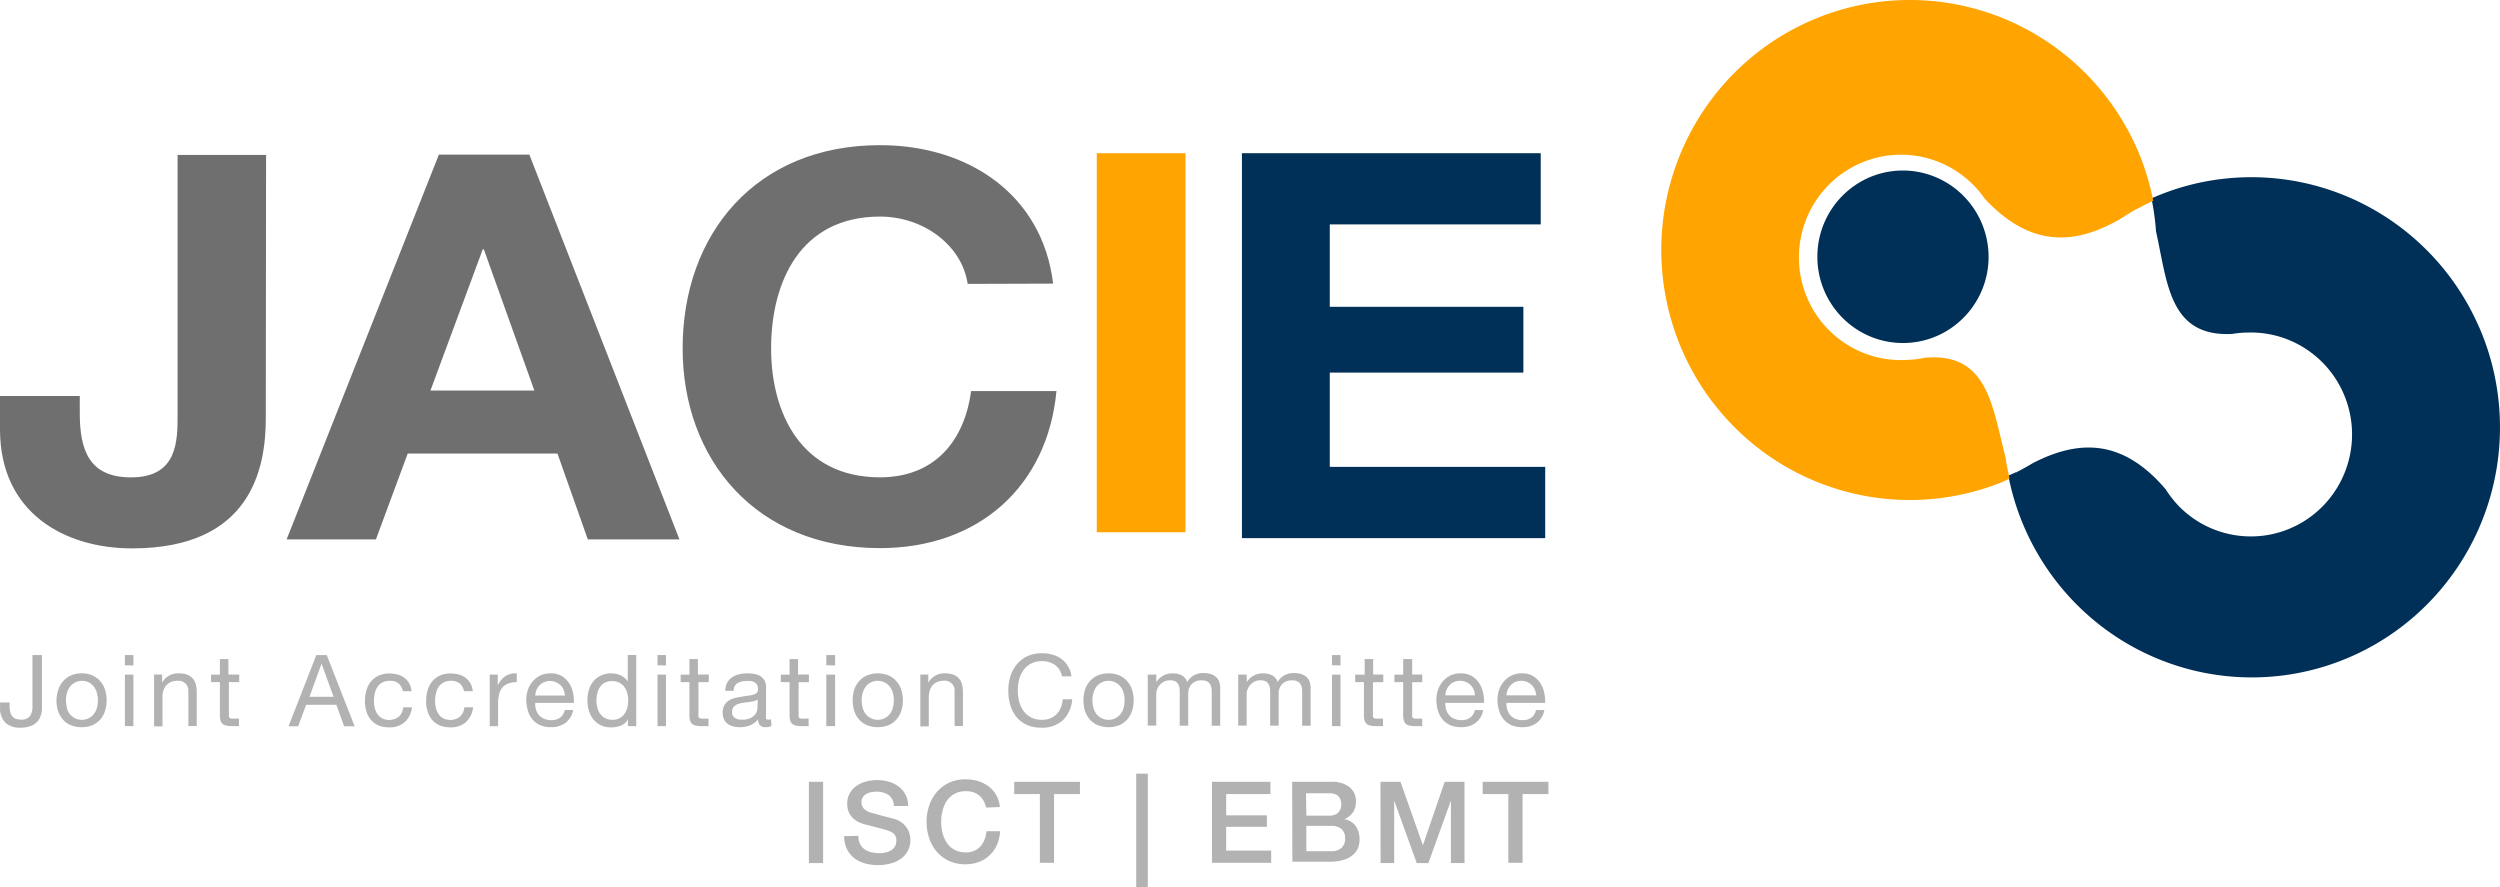
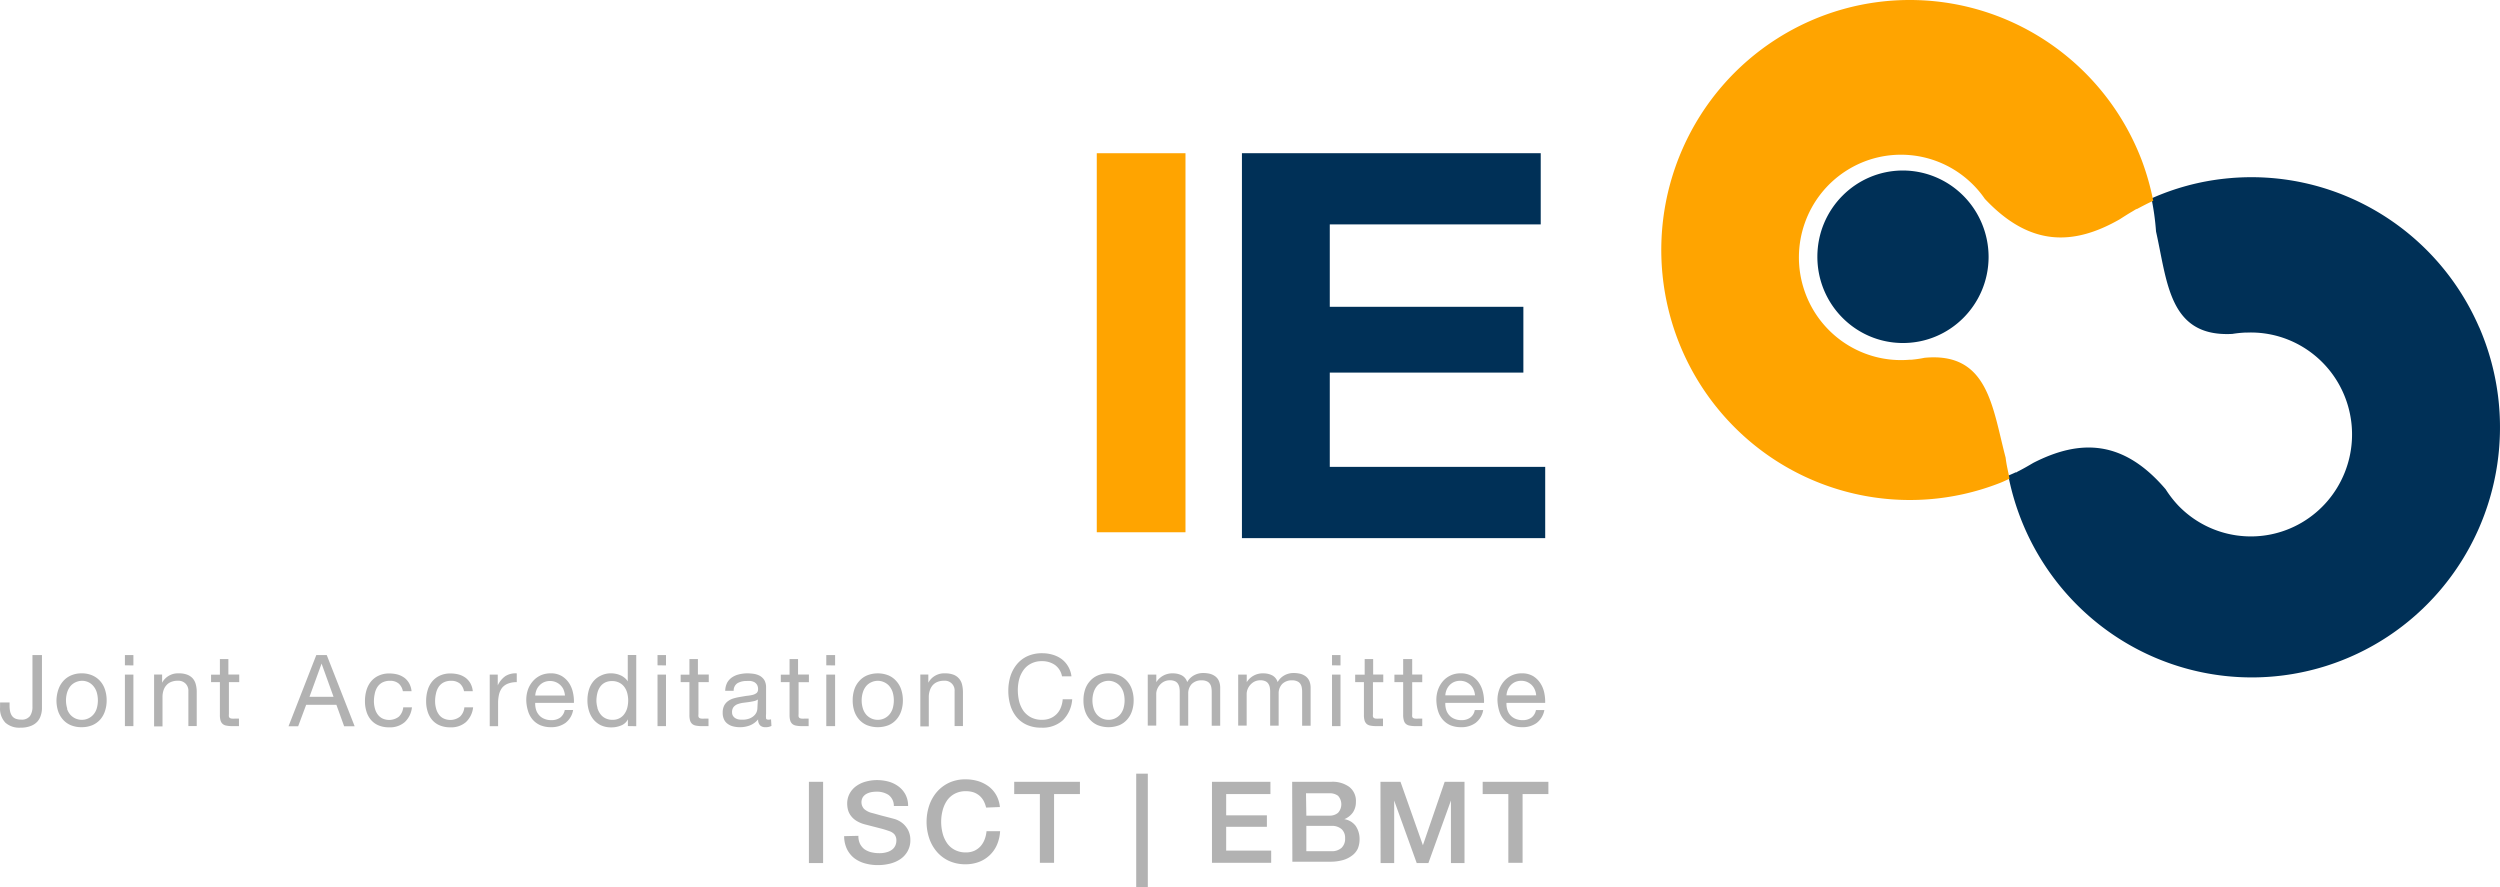
<svg xmlns="http://www.w3.org/2000/svg" width="310" height="110">
  <g fill="none" fill-rule="nonzero">
-     <path fill="#706F6F" d="M32.959 51.839C32.959 57.985 31.22 68 16.374 68 8.086 68 0 63.657 0 53.244V49.104h9.892v2.142c0 4.605 1.19 7.949 6.347 7.949 5.782 0 5.782-4.479 5.782-7.814V19.21h10.972l-.034 32.628zm21.463-32.67h11.217l18.611 47.714H72.889L69.125 56.241H50.557L46.615 66.882H35.542l18.881-47.714zm-1.047 29.258h12.888l-6.263-17.499h-.143l-6.482 17.499zm66.618-13.224c-.692-4.741-5.436-8.347-10.871-8.347-9.824 0-13.504 8.009-13.504 16.365 0 7.95 3.688 15.967 13.504 15.967 6.693 0 10.449-4.411 11.293-10.693H131c-1.114 11.852-9.681 19.472-21.877 19.472-15.395 0-24.477-11.006-24.477-24.78C84.647 29.023 93.711 18 109.123 18c10.972 0 20.138 6.146 21.463 17.169l-10.592.034z" />
    <path fill="#FFA400" d="M136 19h11v47h-11z" />
    <path fill="#003057" d="M154 19h37.051v8.824h-26.158v10.221h24.006v8.155h-24.006v11.694h26.713v8.832H154V19zm153.417 21.585c-5.392-12.417-18.153-19.878-31.529-18.435a30.167 30.167 0 0 0-9.036 2.422h-.076c.281 1.363.472 2.744.572 4.132 1.421 6.351 1.622 13.117 9.465 12.702a13.411 13.411 0 0 1 1.681-.169c.073.005.146.005.219 0 5.745-.18 10.877 3.594 12.457 9.161 1.58 5.567-.796 11.504-5.767 14.411-4.971 2.906-11.267 2.039-15.281-2.105a13.485 13.485 0 0 1-1.58-2.032c-5.245-6.156-10.608-6.249-16.424-3.269-.572.339-1.143.669-1.732.974a3.766 3.766 0 0 0-.412.229v-.051c-.311.152-.63.28-.941.423C251.308 70.638 260 79.963 271.409 82.982c11.409 3.019 23.527-.798 31.197-9.827 7.67-9.029 9.542-21.68 4.819-32.57h-.008zm-60.831-8.671c-.042 5.898-4.815 10.648-10.669 10.619-5.854-.029-10.58-4.828-10.563-10.726.017-5.898 4.77-10.669 10.624-10.664 2.825.011 5.529 1.152 7.518 3.172 1.989 2.02 3.101 4.753 3.09 7.599z" />
    <path fill="#FFA400" d="M238.658 44.364a14.146 14.146 0 0 1-1.688.246h-.228c-5.794.47-11.161-3.09-13.014-8.632-1.853-5.542.284-11.642 5.183-14.79 4.898-3.148 11.298-2.534 15.518 1.488a12.525 12.525 0 0 1 1.688 1.978c5.577 5.942 10.969 5.823 16.715 2.546.557-.356 1.122-.722 1.688-1.044.135-.093.27-.161.397-.246.127-.085 0 0 0 .042.683-.365 1.359-.722 2.084-1.052a32.227 32.227 0 0 0-1.417-5.008C261.115 8.18 250.071.332 237.605.01c-12.466-.322-23.895 6.946-28.954 18.412-5.059 11.466-2.751 24.869 5.848 33.954s21.793 12.061 33.424 7.538c.43-.161.844-.365 1.257-.56-.16-.849-.38-1.698-.481-2.606-1.662-6.307-2.168-13.114-10.041-12.384z" />
    <path fill="#B2B2B2" d="M5.058 88.71a1.947 1.947 0 0 1-.429.773 2.114 2.114 0 0 1-.842.546 3.375 3.375 0 0 1-1.246.202 2.597 2.597 0 0 1-1.86-.605 2.516 2.516 0 0 1-.673-1.906v-.613h1.179v.369c-.003.236.017.473.059.705a1.627 1.627 0 0 0 .219.554c.107.163.259.291.438.369.224.092.465.135.707.126.422.049.84-.119 1.111-.445a1.97 1.97 0 0 0 .303-1.159v-6.399h1.179v6.626a2.824 2.824 0 0 1-.143.857zm2.172-3.183a3.038 3.038 0 0 1 .598-1.058 2.702 2.702 0 0 1 .977-.714 3.197 3.197 0 0 1 1.305-.26 3.214 3.214 0 0 1 1.347.26c.374.163.708.407.977.714.269.307.47.668.589 1.058.137.426.205.871.202 1.319a4.106 4.106 0 0 1-.202 1.31 2.963 2.963 0 0 1-.589 1.058 2.753 2.753 0 0 1-.977.705 3.375 3.375 0 0 1-1.347.252 3.375 3.375 0 0 1-1.339-.252 2.677 2.677 0 0 1-.977-.705 3.114 3.114 0 0 1-.598-1.058 4.357 4.357 0 0 1-.194-1.31 4.458 4.458 0 0 1 .227-1.319zm1.078 2.352a2.182 2.182 0 0 0 .421.756c.179.197.397.354.64.462.244.107.508.162.774.16a1.856 1.856 0 0 0 .774-.16c.243-.108.461-.265.64-.462a2.065 2.065 0 0 0 .429-.756 3.595 3.595 0 0 0 0-2.066 2.182 2.182 0 0 0-.429-.764 1.81 1.81 0 0 0-.606-.462 1.864 1.864 0 0 0-.774-.168 1.89 1.89 0 0 0-.774.168 1.81 1.81 0 0 0-.64.462 2.308 2.308 0 0 0-.421.764 3.419 3.419 0 0 0 0 2.066h-.034zm7.181-5.383v-1.268h1.052v1.285l-1.052-.017zm1.052 1.151v6.391h-1.052v-6.391h1.052zm3.561 0v1.008a2.224 2.224 0 0 1 2.088-1.159 2.75 2.75 0 0 1 1.052.176 1.751 1.751 0 0 1 .682.479c.175.216.298.469.362.739.078.307.114.624.109.941v4.199h-1.036v-4.325a1.241 1.241 0 0 0-.354-.941 1.264 1.264 0 0 0-.951-.353 2.109 2.109 0 0 0-.842.151 1.507 1.507 0 0 0-.589.42 1.754 1.754 0 0 0-.354.638 2.69 2.69 0 0 0-.118.84v3.611h-1.044v-6.425h.993zm9.563 0v.941h-1.28v3.972a.972.972 0 0 0 0 .294.285.285 0 0 0 .118.176.557.557 0 0 0 .244.076c.132.01.264.01.396 0h.488v.932H28.79a3.375 3.375 0 0 1-.699-.059.969.969 0 0 1-.471-.202.932.932 0 0 1-.269-.42 2.421 2.421 0 0 1-.084-.722v-4.048h-1.094v-.924h1.094v-1.94h1.052v1.923h1.347zm10.851-2.419l3.46 8.826H42.672l-.96-2.662h-3.746l-.993 2.662h-1.195l3.443-8.826h1.296zm.842 5.173l-1.482-4.115-1.498 4.115h2.98zm8.073-1.646a1.627 1.627 0 0 0-1.069-.336 2.016 2.016 0 0 0-.951.21 1.682 1.682 0 0 0-.615.563 2.348 2.348 0 0 0-.328.84 4.189 4.189 0 0 0-.101.932c.001.283.038.566.109.84.062.267.174.521.328.747.15.217.349.395.581.521a1.982 1.982 0 0 0 2.079-.21 1.879 1.879 0 0 0 .539-1.151h1.078a2.92 2.92 0 0 1-.892 1.831 2.782 2.782 0 0 1-1.936.647 3.307 3.307 0 0 1-1.296-.235 2.475 2.475 0 0 1-.943-.672 2.82 2.82 0 0 1-.564-1.025 4.131 4.131 0 0 1-.194-1.319 4.634 4.634 0 0 1 .185-1.344 3.13 3.13 0 0 1 .564-1.092 2.651 2.651 0 0 1 .951-.722 2.97 2.97 0 0 1 1.322-.269 3.932 3.932 0 0 1 1.019.126c.302.085.587.222.842.403.244.187.448.421.598.689.165.304.265.638.295.983h-1.077a1.679 1.679 0 0 0-.522-.957zm7.585 0a1.687 1.687 0 0 0-1.069-.336 2.016 2.016 0 0 0-.951.21 1.682 1.682 0 0 0-.615.563 2.348 2.348 0 0 0-.328.84 4.189 4.189 0 0 0-.101.932c.001.283.038.566.109.84.062.267.174.521.328.747a1.514 1.514 0 0 0 .581.521 1.965 1.965 0 0 0 2.071-.21 1.787 1.787 0 0 0 .539-1.151h1.086a2.92 2.92 0 0 1-.892 1.831 2.782 2.782 0 0 1-1.936.647 3.307 3.307 0 0 1-1.296-.235 2.475 2.475 0 0 1-.943-.672 2.82 2.82 0 0 1-.564-1.025 4.131 4.131 0 0 1-.194-1.319 4.634 4.634 0 0 1 .185-1.344 2.996 2.996 0 0 1 .564-1.092 2.693 2.693 0 0 1 .943-.722 3.012 3.012 0 0 1 1.33-.269 3.932 3.932 0 0 1 1.019.126c.302.084.587.221.842.403.247.186.453.421.606.689.165.304.265.638.295.983h-1.086a1.679 1.679 0 0 0-.522-.957zm4.706-1.109V84.99a2.924 2.924 0 0 1 .943-1.151 2.395 2.395 0 0 1 1.414-.344v1.092a2.928 2.928 0 0 0-1.078.176 1.81 1.81 0 0 0-.724.504 2.232 2.232 0 0 0-.396.84 4.717 4.717 0 0 0-.118 1.092v2.847h-1.036v-6.399h.993zm8.418 5.979a2.935 2.935 0 0 1-1.81.546 3.375 3.375 0 0 1-1.33-.244 2.66 2.66 0 0 1-.951-.697 2.887 2.887 0 0 1-.573-1.067 4.827 4.827 0 0 1-.219-1.344c-.004-.454.07-.906.219-1.335a3.207 3.207 0 0 1 .631-1.05 2.904 2.904 0 0 1 .951-.697 3.037 3.037 0 0 1 1.212-.244 2.615 2.615 0 0 1 1.414.353 2.901 2.901 0 0 1 .909.899c.227.363.384.764.463 1.184.089.402.126.814.11 1.226h-4.799c-.014.284.02.568.101.84.071.245.195.471.362.663.17.203.386.362.631.462a2.126 2.126 0 0 0 .901.176 1.822 1.822 0 0 0 1.103-.311 1.528 1.528 0 0 0 .564-.941h1.036a2.518 2.518 0 0 1-.926 1.579zm-.253-4.107a1.825 1.825 0 0 0-.96-.932 1.822 1.822 0 0 0-.724-.143 1.864 1.864 0 0 0-.732.143 1.684 1.684 0 0 0-.564.395 1.78 1.78 0 0 0-.379.571 2.405 2.405 0 0 0-.16.697h3.687a2.271 2.271 0 0 0-.177-.731h.009zm7.972 4.518v-.84a1.573 1.573 0 0 1-.842.764 3.079 3.079 0 0 1-1.229.235c-.447.009-.89-.083-1.296-.269a2.718 2.718 0 0 1-.918-.731 3.13 3.13 0 0 1-.547-1.067 4.274 4.274 0 0 1-.185-1.285 4.558 4.558 0 0 1 .177-1.285c.11-.385.296-.745.547-1.058a2.575 2.575 0 0 1 .918-.714 2.792 2.792 0 0 1 1.288-.294c.178.001.355.018.53.05.197.033.389.089.572.168.195.075.376.18.539.311.17.13.316.289.429.47v-3.267h1.052v8.827l-1.036-.017zM74.073 87.77c.074.272.197.528.362.756.159.224.369.405.615.529.276.14.583.21.892.202a1.763 1.763 0 0 0 .901-.21 1.682 1.682 0 0 0 .606-.554 2.307 2.307 0 0 0 .345-.773 3.812 3.812 0 0 0 .101-.84 3.62 3.62 0 0 0-.11-.907 2.248 2.248 0 0 0-.353-.773 1.758 1.758 0 0 0-.623-.537 1.923 1.923 0 0 0-.934-.21 1.856 1.856 0 0 0-.901.21 1.682 1.682 0 0 0-.598.563 2.357 2.357 0 0 0-.32.789 4.122 4.122 0 0 0-.101.915c.01.284.055.567.135.84h-.017zm7.459-5.274v-1.268h1.052v1.285l-1.052-.017zm1.052 1.151v6.391H81.532v-6.391h1.052zm5.304 0v.941h-1.28v3.972a.972.972 0 0 0 0 .294.285.285 0 0 0 .118.176.557.557 0 0 0 .244.076c.132.01.264.01.396 0h.488v.932h-.842a3.375 3.375 0 0 1-.699-.059.969.969 0 0 1-.471-.202.932.932 0 0 1-.269-.42 2.421 2.421 0 0 1-.084-.722v-4.048h-1.086v-.924h1.086v-1.94h1.052v1.923h1.347zm7.77 6.366a1.493 1.493 0 0 1-.758.16.911.911 0 0 1-.648-.227.998.998 0 0 1-.244-.747 2.525 2.525 0 0 1-1.01.747 3.375 3.375 0 0 1-1.246.227 3.316 3.316 0 0 1-.842-.101 1.913 1.913 0 0 1-.673-.311 1.378 1.378 0 0 1-.455-.546 1.886 1.886 0 0 1-.168-.84 1.944 1.944 0 0 1 .185-.89 1.614 1.614 0 0 1 .497-.563c.21-.147.443-.258.69-.328.261-.076.53-.134.842-.185.311-.05.564-.101.842-.134a4.699 4.699 0 0 0 .69-.118 1.306 1.306 0 0 0 .471-.235.604.604 0 0 0 .168-.454 1.056 1.056 0 0 0-.126-.554.967.967 0 0 0-.337-.328 1.518 1.518 0 0 0-.455-.143 3.511 3.511 0 0 0-.505 0 2.218 2.218 0 0 0-1.111.26 1.066 1.066 0 0 0-.488.957h-1.052a2.406 2.406 0 0 1 .244-1.008 1.95 1.95 0 0 1 .598-.655 2.588 2.588 0 0 1 .842-.369 4.404 4.404 0 0 1 1.002-.134 5.907 5.907 0 0 1 .842.059 2.395 2.395 0 0 1 .774.252c.226.132.417.316.556.537.148.279.221.592.21.907v3.275a2.731 2.731 0 0 0 0 .546c0 .117.126.168.295.168.108 0 .215-.014.32-.042l.051.815zm-1.684-3.275a1.416 1.416 0 0 1-.522.21c-.219.05-.438.084-.673.118l-.716.092a3.467 3.467 0 0 0-.648.176 1.212 1.212 0 0 0-.463.353.989.989 0 0 0-.177.622.838.838 0 0 0 .101.437 1.034 1.034 0 0 0 .278.294c.12.073.251.127.387.16.155.031.313.045.471.042.303.009.605-.036.892-.134.199-.075.384-.183.547-.319a1.386 1.386 0 0 0 .354-.462 1.308 1.308 0 0 0 .11-.479l.059-1.109zm6.331-3.091v.941h-1.28v3.972a.972.972 0 0 0 0 .294.285.285 0 0 0 .118.176.557.557 0 0 0 .244.076c.132.01.264.01.396 0h.488v.932h-.842a3.375 3.375 0 0 1-.699-.059.969.969 0 0 1-.471-.202.932.932 0 0 1-.269-.42 2.421 2.421 0 0 1-.084-.722v-4.048H96.82v-.924h1.086v-1.94h1.052v1.923h1.347zm2.155-1.151v-1.268h1.094v1.285l-1.094-.017zm1.094 1.151v6.391h-1.094v-6.391h1.094zm2.374 1.881a2.912 2.912 0 0 1 .598-1.058 2.702 2.702 0 0 1 .977-.714 3.594 3.594 0 0 1 2.686 0 2.744 2.744 0 0 1 .968.714c.272.307.475.667.598 1.058.137.426.206.871.202 1.319a4.106 4.106 0 0 1-.202 1.31 2.979 2.979 0 0 1-.598 1.058c-.266.304-.597.545-.968.705a3.704 3.704 0 0 1-2.686 0 2.677 2.677 0 0 1-.977-.705 2.979 2.979 0 0 1-.598-1.058 4.114 4.114 0 0 1-.194-1.31 4.19 4.19 0 0 1 .194-1.319zm1.078 2.352a2.182 2.182 0 0 0 .421.756c.179.197.397.354.64.462.244.107.508.162.774.16a1.856 1.856 0 0 0 .774-.16c.243-.108.461-.265.64-.462.192-.221.338-.478.429-.756a3.595 3.595 0 0 0 0-2.066 2.316 2.316 0 0 0-.429-.764 1.81 1.81 0 0 0-.64-.462 1.864 1.864 0 0 0-.774-.168 1.89 1.89 0 0 0-.774.168 1.81 1.81 0 0 0-.64.462 2.308 2.308 0 0 0-.421.764 3.419 3.419 0 0 0 0 2.066zm8.107-4.233v1.008a2.224 2.224 0 0 1 2.079-1.159 2.801 2.801 0 0 1 1.061.176c.261.101.492.266.673.479.181.213.308.467.37.739a4.005 4.005 0 0 1 .11.941v4.199h-1.036v-4.325a1.199 1.199 0 0 0-.349-.946 1.206 1.206 0 0 0-.948-.348 2.126 2.126 0 0 0-.842.151 1.574 1.574 0 0 0-.589.42 1.871 1.871 0 0 0-.345.638 2.438 2.438 0 0 0-.126.84v3.611H114.12v-6.425h.993zm15.701-1.193a2.766 2.766 0 0 0-1.608-.47 2.834 2.834 0 0 0-1.355.302 2.6 2.6 0 0 0-.934.798 3.582 3.582 0 0 0-.539 1.142 5.371 5.371 0 0 0-.168 1.335c-.001.481.056.96.168 1.428.109.42.291.819.539 1.176a2.81 2.81 0 0 0 .943.798 2.969 2.969 0 0 0 1.364.294 2.607 2.607 0 0 0 1.027-.193 2.32 2.32 0 0 0 1.296-1.344 3.26 3.26 0 0 0 .227-1.008h1.179a4.052 4.052 0 0 1-1.153 2.595 3.735 3.735 0 0 1-2.677.924 4.286 4.286 0 0 1-1.802-.353 3.476 3.476 0 0 1-1.271-.966 4.196 4.196 0 0 1-.766-1.461 6.243 6.243 0 0 1-.253-1.806 6.1 6.1 0 0 1 .269-1.814 4.506 4.506 0 0 1 .8-1.47 3.695 3.695 0 0 1 1.313-.999 4.269 4.269 0 0 1 1.81-.361 4.472 4.472 0 0 1 1.313.185 3.548 3.548 0 0 1 1.103.537c.324.243.596.549.8.899.227.38.371.803.421 1.243h-1.17a2.242 2.242 0 0 0-.875-1.411zm3.729 3.074a2.912 2.912 0 0 1 .598-1.058 2.702 2.702 0 0 1 .977-.714 3.594 3.594 0 0 1 2.686 0 2.744 2.744 0 0 1 .968.714c.272.307.475.667.598 1.058.137.426.206.871.202 1.319a4.106 4.106 0 0 1-.202 1.31 2.979 2.979 0 0 1-.598 1.058c-.266.304-.597.545-.968.705a3.704 3.704 0 0 1-2.686 0 2.677 2.677 0 0 1-.977-.705 2.979 2.979 0 0 1-.598-1.058 4.114 4.114 0 0 1-.194-1.31 4.19 4.19 0 0 1 .194-1.319zm1.078 2.352a2.182 2.182 0 0 0 .421.756c.179.197.397.354.64.462.244.107.508.162.774.16a1.856 1.856 0 0 0 .774-.16c.243-.108.461-.265.64-.462.192-.221.338-.478.429-.756a3.595 3.595 0 0 0 0-2.066 2.316 2.316 0 0 0-.429-.764 1.81 1.81 0 0 0-.64-.462 1.864 1.864 0 0 0-.774-.168 1.89 1.89 0 0 0-.774.168 1.81 1.81 0 0 0-.64.462 2.308 2.308 0 0 0-.421.764 3.419 3.419 0 0 0 0 2.066zm7.762-4.233v.941a2.325 2.325 0 0 1 2.071-1.092 2.387 2.387 0 0 1 1.077.244c.331.178.576.48.682.84a2.119 2.119 0 0 1 .842-.84 2.328 2.328 0 0 1 1.153-.286 3.527 3.527 0 0 1 .842.101c.24.066.466.177.665.328.193.153.344.352.438.58.106.267.158.553.151.84v4.686h-1.052v-4.199a2.974 2.974 0 0 0-.051-.563 1.107 1.107 0 0 0-.185-.445.842.842 0 0 0-.379-.302 1.443 1.443 0 0 0-.623-.118 1.686 1.686 0 0 0-1.229.445c-.3.324-.46.752-.446 1.193v3.981h-1.052v-4.199a2.999 2.999 0 0 0-.051-.571 1.233 1.233 0 0 0-.194-.454.842.842 0 0 0-.37-.294 1.443 1.443 0 0 0-.589-.109 1.636 1.636 0 0 0-.783.185c-.203.114-.383.265-.53.445a1.821 1.821 0 0 0-.303.538 1.676 1.676 0 0 0-.093.47v3.981h-1.052v-6.324h1.061zm11.213 0v.941a2.325 2.325 0 0 1 2.071-1.092 2.387 2.387 0 0 1 1.077.244c.331.178.576.48.682.84a2.119 2.119 0 0 1 .842-.84 2.328 2.328 0 0 1 1.153-.286 3.527 3.527 0 0 1 .842.101c.24.066.466.177.665.328.193.153.344.352.438.58.106.267.158.553.151.84v4.686h-1.052v-4.199a2.974 2.974 0 0 0-.051-.563 1.107 1.107 0 0 0-.185-.445.842.842 0 0 0-.379-.302 1.443 1.443 0 0 0-.623-.118 1.686 1.686 0 0 0-1.229.445c-.3.324-.46.752-.446 1.193v3.981h-1.052v-4.199a2.999 2.999 0 0 0-.051-.571 1.233 1.233 0 0 0-.194-.454.842.842 0 0 0-.37-.294 1.443 1.443 0 0 0-.589-.109 1.636 1.636 0 0 0-.783.185c-.203.114-.383.265-.53.445a1.821 1.821 0 0 0-.303.538 1.676 1.676 0 0 0-.093.47v3.981h-1.052v-6.324h1.061zm10.574-1.151v-1.268h1.052v1.285l-1.052-.017zm1.052 1.151v6.391h-1.052v-6.391h1.052zm5.304 0v.941h-1.28v3.972a.972.972 0 0 0 0 .294.285.285 0 0 0 .118.176.557.557 0 0 0 .244.076c.132.01.264.01.396 0h.488v.932h-.842a3.375 3.375 0 0 1-.699-.059.969.969 0 0 1-.471-.202.932.932 0 0 1-.269-.42 2.421 2.421 0 0 1-.084-.722v-4.048h-1.086v-.924h1.179v-1.94h1.052v1.923h1.254zm4.832 0v.941h-1.246v3.972a1.349 1.349 0 0 0 0 .294.285.285 0 0 0 .118.176.557.557 0 0 0 .244.076c.135.01.27.01.404 0h.48v.932h-.842a3.375 3.375 0 0 1-.699-.059.969.969 0 0 1-.471-.202.84.84 0 0 1-.261-.42 2.388 2.388 0 0 1-.092-.722v-4.048h-1.086v-.924h1.086v-1.94h1.12v1.923h1.246zm6.634 5.979a2.935 2.935 0 0 1-1.81.546 3.434 3.434 0 0 1-1.339-.244 2.71 2.71 0 0 1-.943-.697 2.904 2.904 0 0 1-.581-1.067 4.835 4.835 0 0 1-.21-1.344 3.771 3.771 0 0 1 .219-1.335 3.358 3.358 0 0 1 .623-1.05 2.84 2.84 0 0 1 2.163-.941 2.648 2.648 0 0 1 1.423.353c.366.226.674.534.901.899.229.362.389.764.471 1.184.089.402.126.814.109 1.226h-4.798c-.014.284.02.568.101.84.071.245.195.471.362.663.17.203.386.362.631.462a2.126 2.126 0 0 0 .901.176c.389.019.774-.09 1.094-.311a1.452 1.452 0 0 0 .564-.941h1.044a2.518 2.518 0 0 1-.926 1.579zm-.261-4.107a1.78 1.78 0 0 0-.379-.571 1.962 1.962 0 0 0-.573-.386 1.856 1.856 0 0 0-.724-.143 1.907 1.907 0 0 0-.741.143 1.793 1.793 0 0 0-.564.395 1.914 1.914 0 0 0-.37.571 2.162 2.162 0 0 0-.16.697h3.679a2.062 2.062 0 0 0-.168-.705zm7.846 4.107a2.951 2.951 0 0 1-1.81.546 3.434 3.434 0 0 1-1.339-.244 2.71 2.71 0 0 1-.943-.697 2.786 2.786 0 0 1-.581-1.067 5.162 5.162 0 0 1-.219-1.344 3.771 3.771 0 0 1 .227-1.335c.138-.387.35-.743.623-1.05a2.84 2.84 0 0 1 2.163-.941 2.648 2.648 0 0 1 1.423.353c.364.229.671.536.901.899.229.362.389.764.471 1.184.085.403.121.815.109 1.226h-4.798c-.014.284.02.568.101.84a1.863 1.863 0 0 0 .354.663c.173.199.389.357.631.462.287.123.597.183.909.176a1.796 1.796 0 0 0 1.094-.311 1.486 1.486 0 0 0 .564-.941h1.044a2.577 2.577 0 0 1-.926 1.579zm-.261-4.107a1.78 1.78 0 0 0-.379-.571 1.962 1.962 0 0 0-.573-.386 1.856 1.856 0 0 0-.724-.143 1.881 1.881 0 0 0-.741.143 1.793 1.793 0 0 0-.564.395 1.914 1.914 0 0 0-.37.571 2.162 2.162 0 0 0-.16.697h3.679a2.062 2.062 0 0 0-.168-.705zm-90.011 11.422h1.76v10.078h-1.76V96.941zm6.137 6.702a2.179 2.179 0 0 0 .194.983c.13.262.317.492.547.672.255.176.54.305.842.378.325.08.659.119.993.117a3.063 3.063 0 0 0 .985-.134c.243-.068.469-.185.665-.344a1.252 1.252 0 0 0 .362-.487c.076-.175.116-.363.118-.554a1.174 1.174 0 0 0-.261-.84 1.474 1.474 0 0 0-.598-.369c-.408-.149-.824-.275-1.246-.378l-1.759-.454a3.886 3.886 0 0 1-1.078-.445 2.523 2.523 0 0 1-.682-.613 2.123 2.123 0 0 1-.362-.714 3 3 0 0 1-.109-.773 2.615 2.615 0 0 1 .32-1.319c.206-.368.494-.684.842-.924.36-.249.762-.431 1.187-.537a5.138 5.138 0 0 1 1.339-.176 5.409 5.409 0 0 1 1.49.202c.442.127.856.335 1.221.613.352.269.64.613.842 1.008.213.43.32.906.311 1.386h-1.768a1.678 1.678 0 0 0-.657-1.369 2.64 2.64 0 0 0-1.515-.403 3.375 3.375 0 0 0-.631.059 2.125 2.125 0 0 0-.589.21 1.287 1.287 0 0 0-.446.403 1.224 1.224 0 0 0 .151 1.47c.244.213.531.37.842.462l.446.117.842.235 1.01.26.657.176c.301.095.585.236.842.42.235.17.44.377.606.613.166.223.292.473.37.739.081.255.121.522.118.789a2.749 2.749 0 0 1-.345 1.436 2.833 2.833 0 0 1-.909.983 3.995 3.995 0 0 1-1.28.554 6.134 6.134 0 0 1-1.465.176 5.906 5.906 0 0 1-1.625-.21 4.003 4.003 0 0 1-1.33-.647 3.285 3.285 0 0 1-.901-1.117 3.73 3.73 0 0 1-.354-1.613l1.768-.042zm15.835-3.502a3.413 3.413 0 0 0-.311-.84 2.319 2.319 0 0 0-.505-.63 2.418 2.418 0 0 0-.732-.42 3.037 3.037 0 0 0-.96-.143 2.876 2.876 0 0 0-1.389.319 2.692 2.692 0 0 0-.951.84 3.917 3.917 0 0 0-.547 1.234 5.614 5.614 0 0 0-.177 1.403 5.681 5.681 0 0 0 .177 1.411c.108.438.293.853.547 1.226.244.353.571.641.951.84.429.221.906.331 1.389.319a2.531 2.531 0 0 0 1.044-.202c.293-.135.556-.326.774-.563a2.728 2.728 0 0 0 .505-.84 3.713 3.713 0 0 0 .236-1.024h1.684a4.92 4.92 0 0 1-.387 1.68 3.944 3.944 0 0 1-2.223 2.125 4.674 4.674 0 0 1-1.684.294 4.885 4.885 0 0 1-2.029-.411 4.436 4.436 0 0 1-1.515-1.134 5.036 5.036 0 0 1-.951-1.68 6.452 6.452 0 0 1 0-4.065 5.036 5.036 0 0 1 .951-1.68 4.57 4.57 0 0 1 1.515-1.142 4.758 4.758 0 0 1 2.029-.42 5.434 5.434 0 0 1 1.591.227 4.373 4.373 0 0 1 1.322.68c.375.293.688.659.918 1.075.243.45.392.944.438 1.453l-1.709.067zm3.485-3.2h8.149v1.52h-3.207v8.524h-1.76v-8.524h-3.182v-1.52zm15.128-1.008h1.44V110h-1.44V95.933zm9.395 1.008h7.248v1.52h-5.489v2.637h5.051v1.428h-5.051v2.948h5.582v1.512h-7.341V96.941zm9.942 0h4.891a3.525 3.525 0 0 1 2.172.621 2.19 2.19 0 0 1 .842 1.873c.011.461-.118.915-.37 1.302a2.382 2.382 0 0 1-1.069.84 2.19 2.19 0 0 1 1.414.84 2.892 2.892 0 0 1 .48 1.68 3.017 3.017 0 0 1-.21 1.109 2.252 2.252 0 0 1-.665.84 3.471 3.471 0 0 1-1.153.596 5.906 5.906 0 0 1-1.684.21h-4.622l-.025-9.91zm1.759 4.199h2.879a1.577 1.577 0 0 0 1.052-.353 1.568 1.568 0 0 0 0-2.108 1.687 1.687 0 0 0-1.094-.311h-2.879l.042 2.771zm0 4.409h3.115a1.779 1.779 0 0 0 1.254-.42 1.526 1.526 0 0 0 .438-1.176 1.459 1.459 0 0 0-.438-1.142 1.813 1.813 0 0 0-1.254-.403h-3.115v3.141zm9.193-8.608h2.483l2.778 7.869 2.702-7.869h2.458v10.078h-1.684v-7.752l-2.795 7.752h-1.448l-2.795-7.752v7.752h-1.684l-.017-10.078zm12.67 0H192v1.52h-3.199v8.524h-1.768v-8.524h-3.182v-1.52z" />
  </g>
</svg>